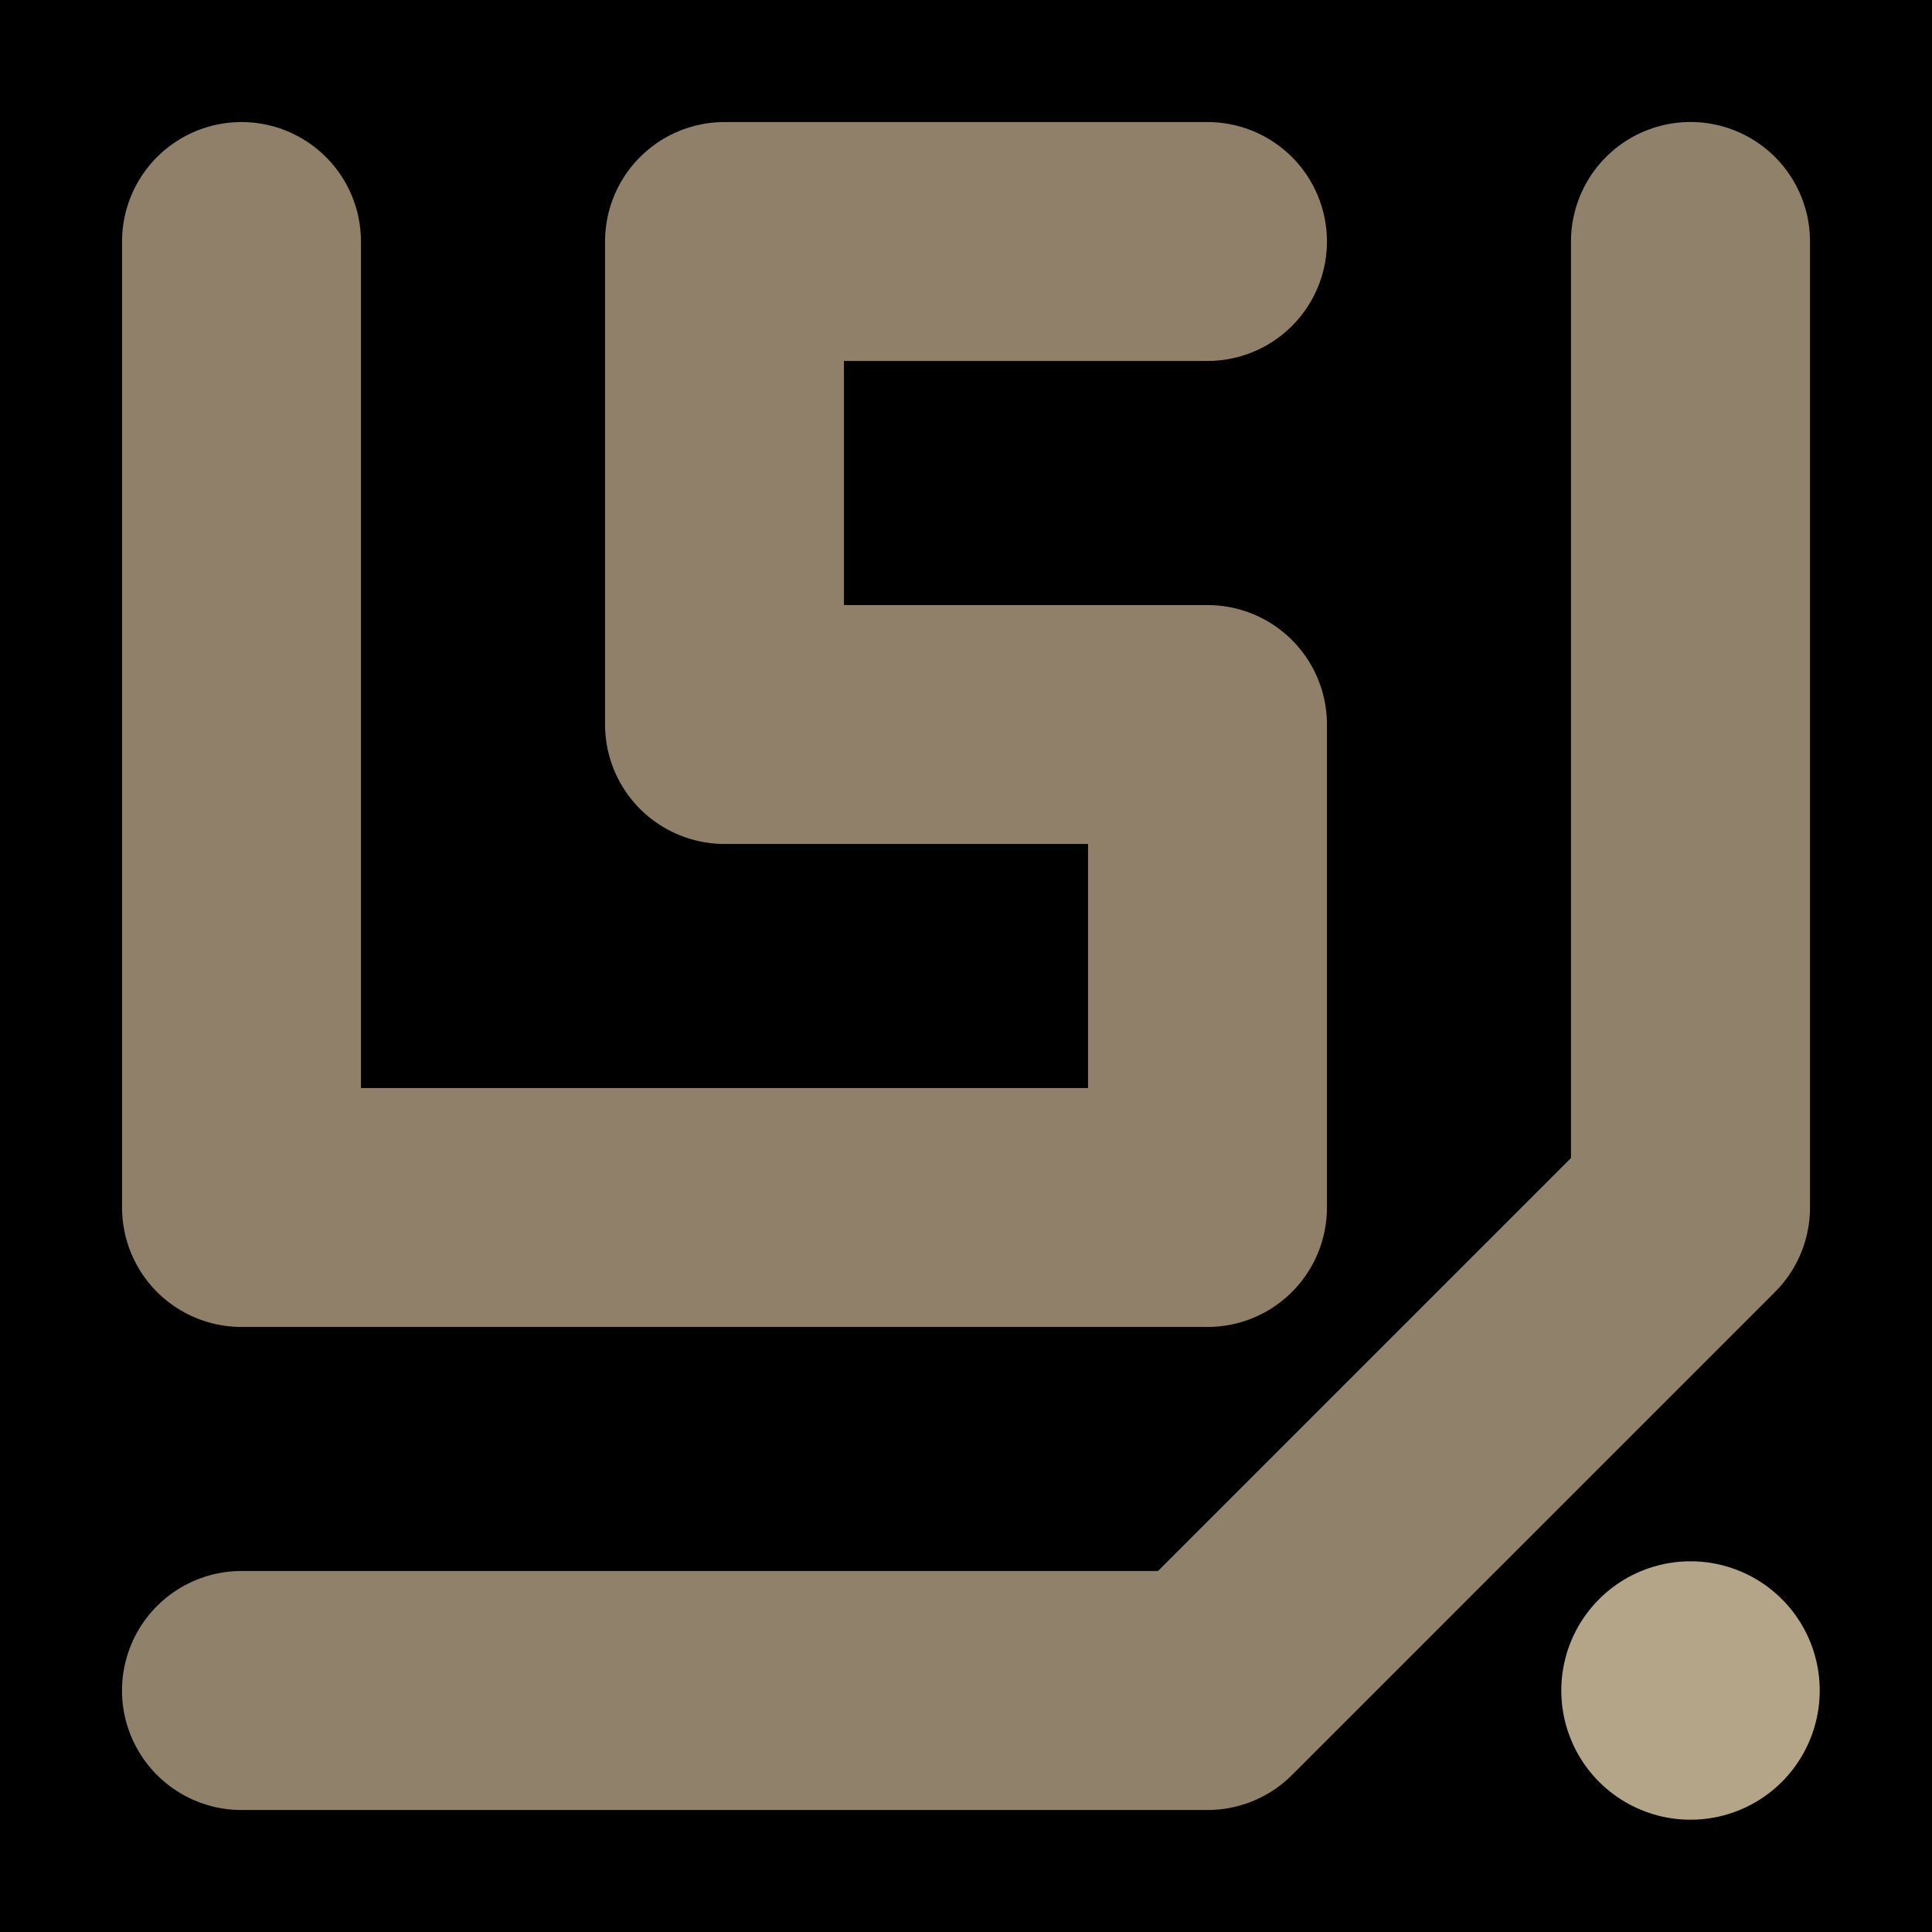
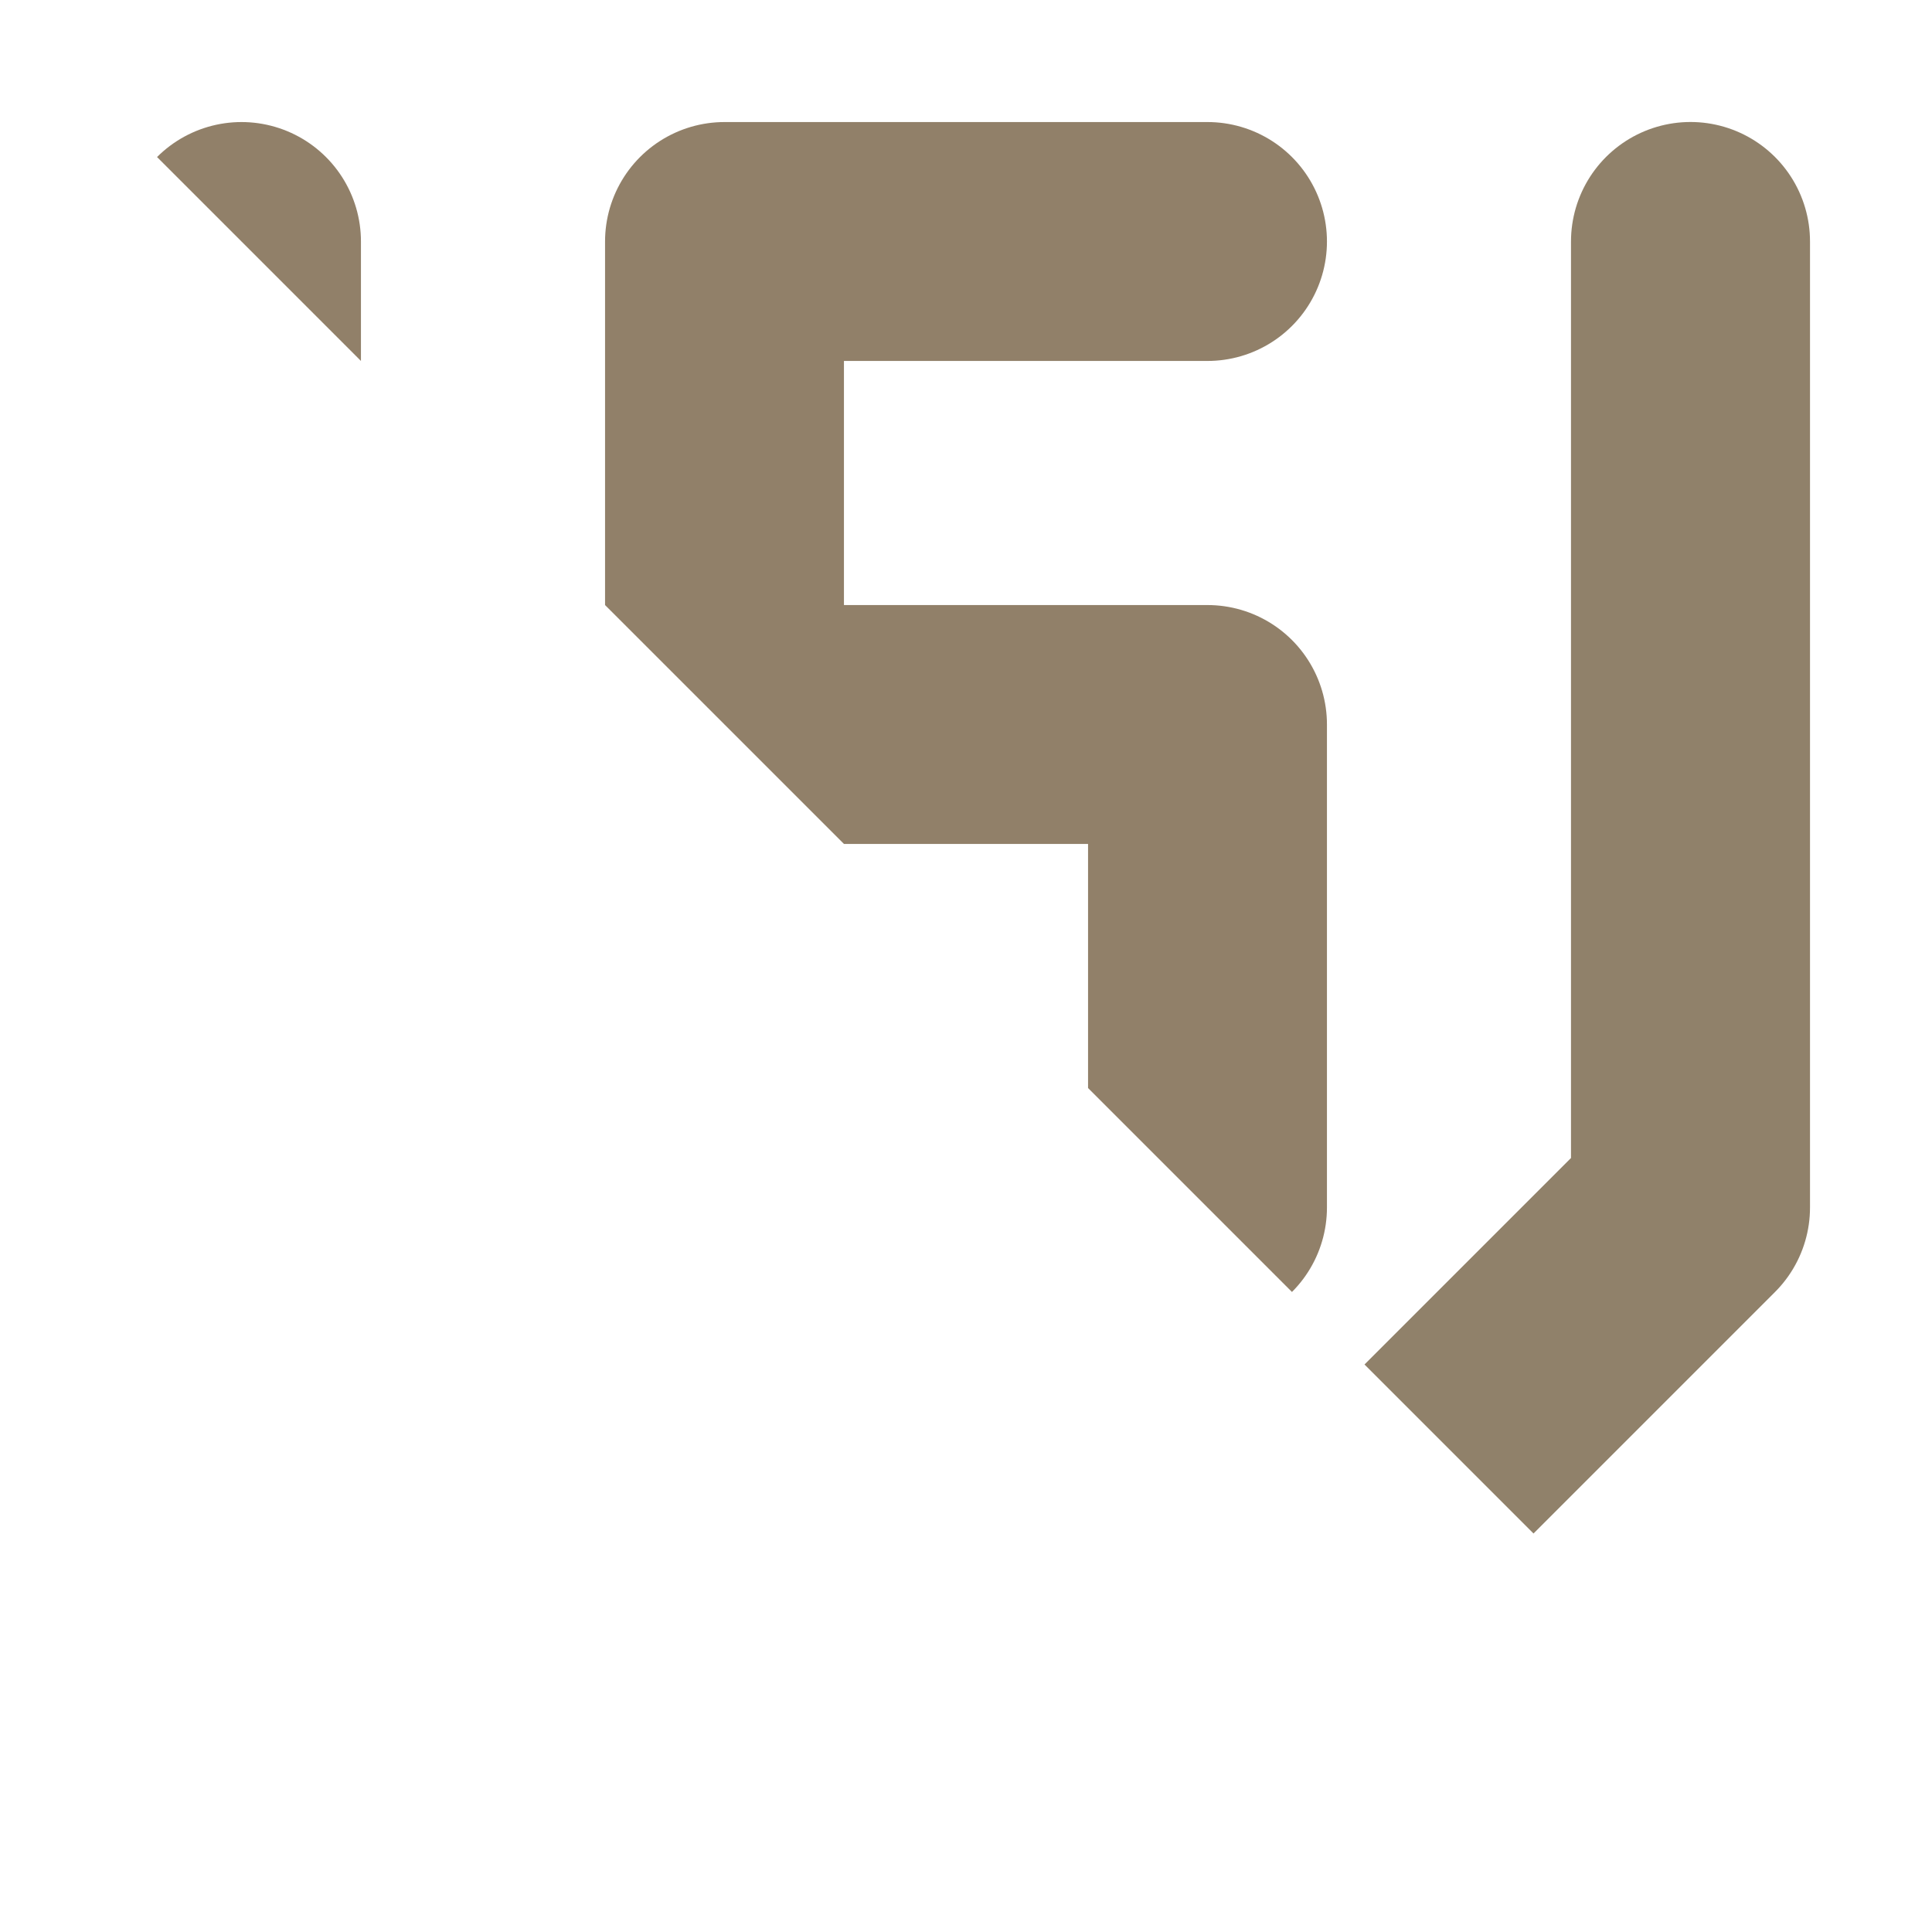
<svg xmlns="http://www.w3.org/2000/svg" viewBox="0 0 1024 1024">
  <defs>
    <clipPath id="a">
-       <path d="M0 0h1024v1024H0z" style="stroke-width:0;fill:none" />
+       <path d="M0 0h1024v1024z" style="stroke-width:0;fill:none" />
    </clipPath>
  </defs>
  <g style="clip-path:url(#a)">
-     <path d="M0 0h1024v1024H0z" style="stroke-width:0" />
    <path d="M128 128h0v512h512V384H384V128h256" style="stroke:#918069;stroke-width:126.62px;stroke-linecap:round;stroke-linejoin:round;fill:none" />
    <path d="M896 128h0v512L640 896H128" style="stroke:#90816a;stroke-width:126.68px;stroke-linecap:round;stroke-linejoin:round;fill:none" />
-     <path d="M896 896h0" style="stroke-linecap:round;stroke-linejoin:round;stroke:#b4a488;stroke-width:136.98px;fill:none" />
  </g>
</svg>